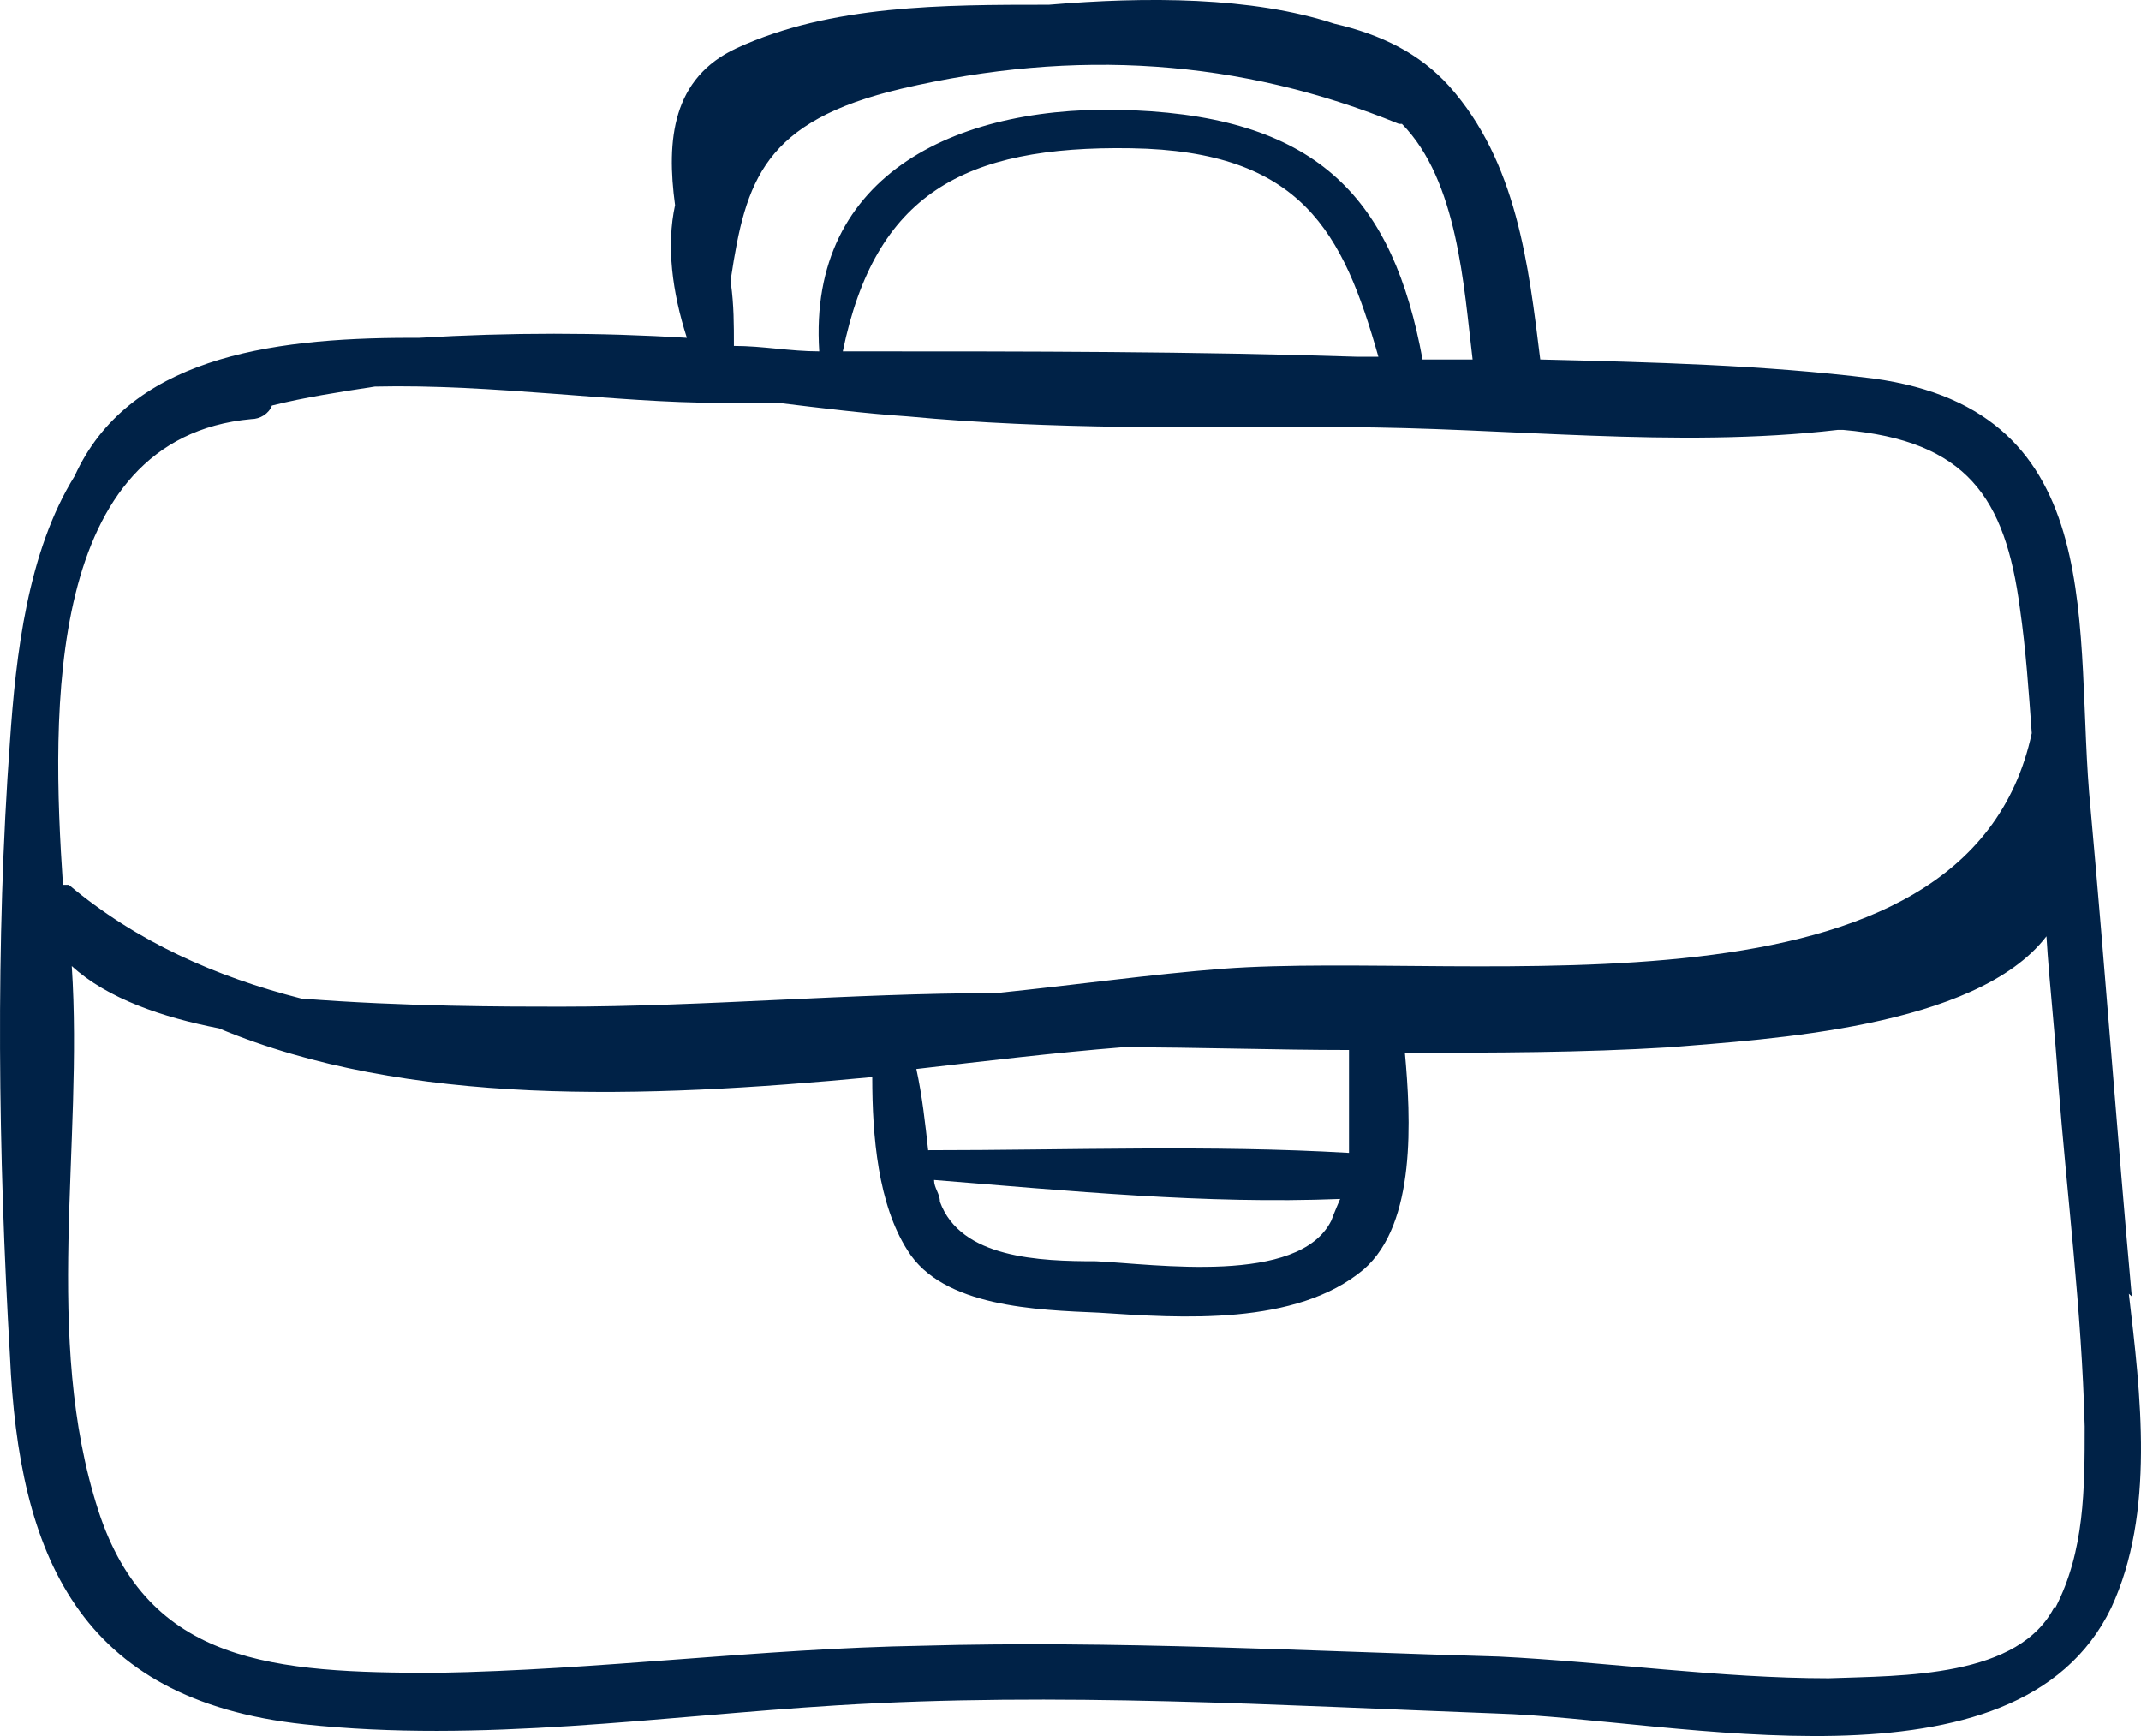
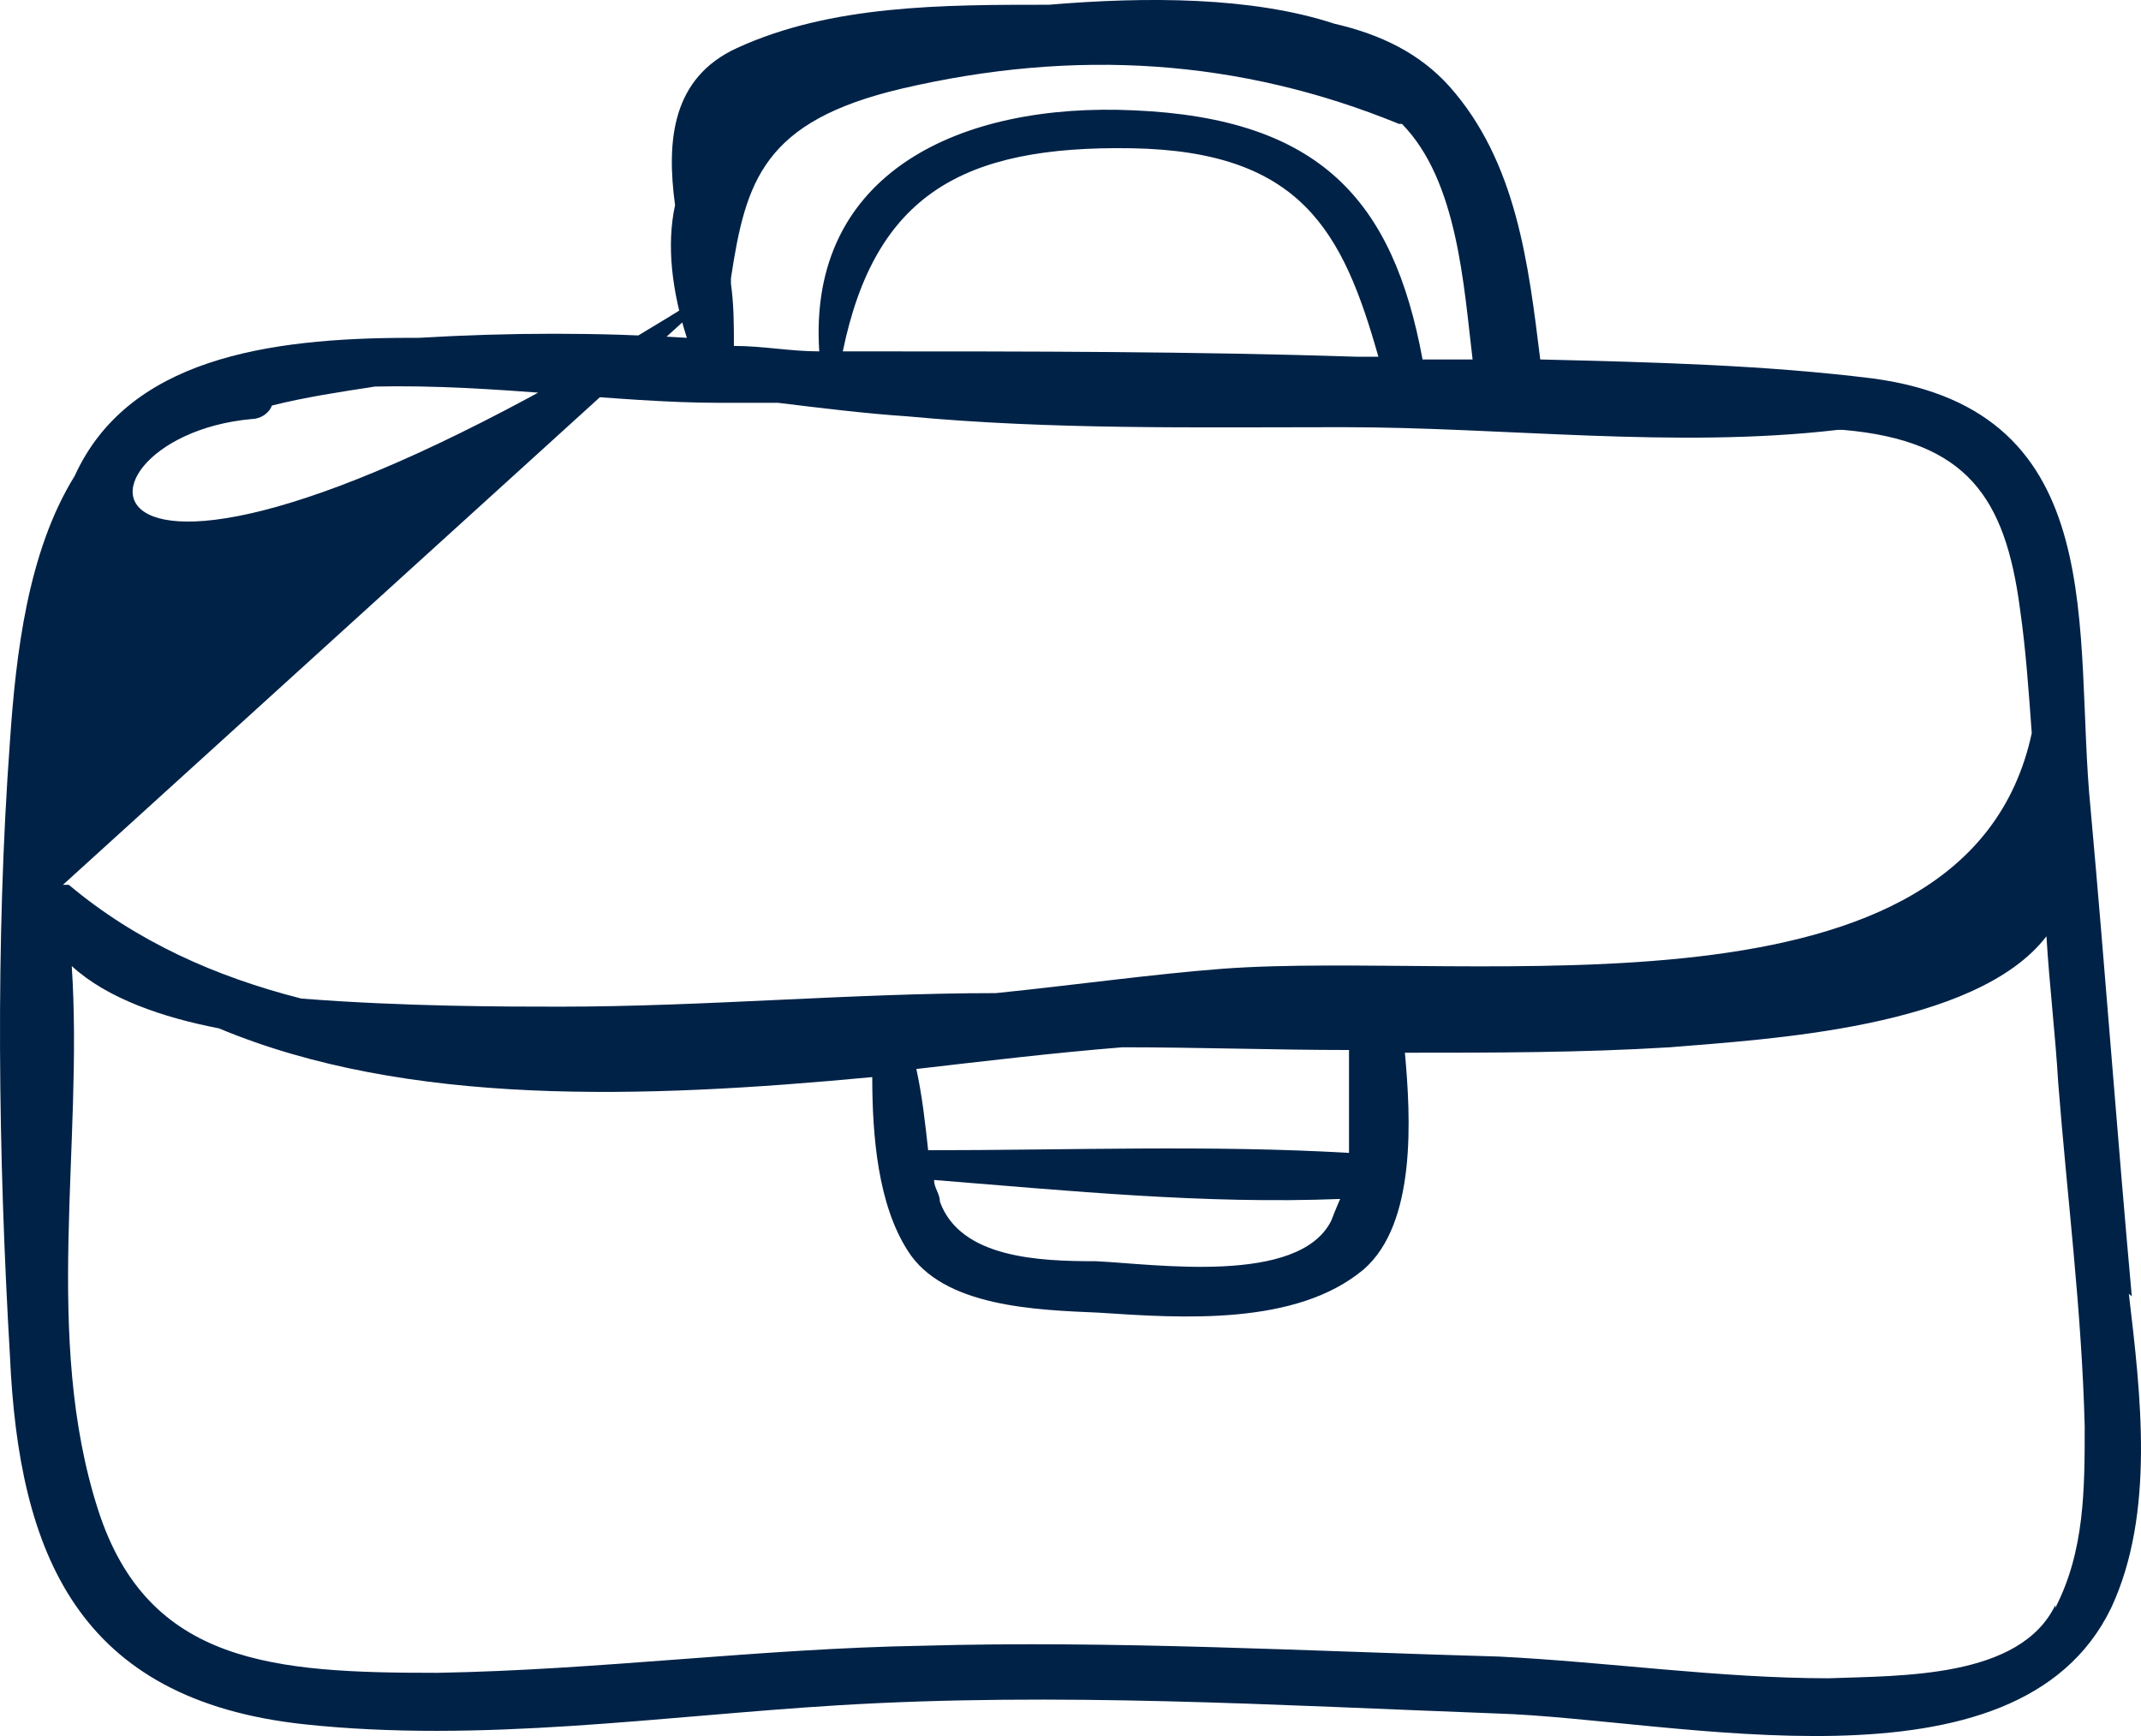
<svg xmlns="http://www.w3.org/2000/svg" width="37" height="30" viewBox="0 0 37 30" fill="none">
-   <path d="M36.841 22.403C36.587 19.596 36.383 16.788 36.129 13.98C35.824 10.938 36.536 7.101 32.365 6.54C30.484 6.306 28.551 6.259 26.618 6.212C26.415 4.574 26.212 2.796 25.042 1.486C24.533 0.924 23.872 0.597 23.058 0.409C21.634 -0.059 19.803 -0.059 18.125 0.082C16.294 0.082 14.362 0.082 12.734 0.831C11.615 1.345 11.514 2.422 11.666 3.545C11.514 4.247 11.615 5.042 11.87 5.838C10.344 5.744 8.818 5.744 7.241 5.838H7.089C4.597 5.838 2.207 6.212 1.291 8.224C0.477 9.535 0.274 11.313 0.172 12.81C-0.082 16.273 -0.031 19.97 0.172 23.433C0.325 26.849 1.342 29.376 5.258 29.797C8.309 30.125 11.412 29.657 14.463 29.47C18.278 29.236 22.092 29.47 25.855 29.61C28.958 29.704 34.857 31.154 36.485 27.785C37.248 26.147 36.993 24.088 36.79 22.357L36.841 22.403ZM23.465 6.165C20.617 6.072 17.769 6.072 14.921 6.072C14.819 6.072 14.718 6.072 14.565 6.072C15.124 3.357 16.65 2.515 19.549 2.562C22.499 2.609 23.211 4.013 23.821 6.165C23.669 6.165 23.567 6.165 23.414 6.165H23.465ZM12.632 4.808C12.887 3.124 13.192 2.094 15.582 1.532C18.583 0.831 21.431 1.018 24.177 2.141H24.228C25.194 3.124 25.296 4.949 25.449 6.212C25.143 6.212 24.838 6.212 24.584 6.212C24.075 3.451 22.804 2.047 19.6 1.907C16.599 1.766 13.955 2.983 14.158 6.072C13.65 6.072 13.192 5.978 12.683 5.978C12.683 5.604 12.683 5.276 12.632 4.902V4.808ZM1.088 15.29C0.884 12.296 0.782 7.569 4.343 7.242C4.495 7.242 4.648 7.148 4.699 7.008C5.258 6.867 5.868 6.774 6.479 6.68C8.513 6.633 10.649 6.961 12.429 6.961C12.785 6.961 13.09 6.961 13.446 6.961C14.209 7.054 14.972 7.148 15.684 7.195C18.176 7.429 20.668 7.382 23.211 7.382C26.008 7.382 28.958 7.756 31.755 7.429H31.857C33.993 7.616 34.654 8.599 34.908 10.517C35.01 11.219 35.061 11.968 35.112 12.67C33.993 17.864 25.5 16.414 21.126 16.741C19.905 16.835 18.583 17.022 17.21 17.162C14.718 17.162 12.175 17.396 9.683 17.396C8.767 17.396 6.987 17.396 5.207 17.256C3.732 16.881 2.359 16.273 1.189 15.29H1.088ZM23.313 19.923C20.922 19.783 18.481 19.877 16.04 19.877C15.989 19.409 15.938 18.941 15.836 18.473C17.057 18.332 18.227 18.192 19.396 18.098C20.719 18.098 22.041 18.145 23.313 18.145C23.313 18.707 23.313 19.362 23.313 19.923V19.923ZM23.16 20.719C23.16 20.719 23.058 20.953 23.007 21.093C22.448 22.216 19.956 21.842 18.939 21.795C17.973 21.795 16.599 21.748 16.243 20.766C16.243 20.625 16.142 20.532 16.142 20.391C18.481 20.578 20.82 20.812 23.16 20.719ZM35.519 27.738C34.908 29.002 32.874 28.955 31.602 29.002C29.721 29.002 27.788 28.721 25.906 28.627C22.601 28.534 19.244 28.346 15.938 28.44C13.141 28.487 10.344 28.861 7.547 28.908C4.749 28.908 2.562 28.768 1.698 26.1C0.732 23.105 1.444 19.783 1.24 16.694C1.851 17.256 2.817 17.584 3.783 17.771C7.038 19.128 11.107 18.987 15.074 18.613C15.074 19.642 15.175 20.812 15.684 21.608C16.294 22.591 17.922 22.637 18.99 22.684C20.414 22.778 22.397 22.918 23.567 21.936C24.482 21.14 24.381 19.315 24.279 18.192C25.805 18.192 27.33 18.192 28.856 18.098C30.534 17.958 34.145 17.771 35.366 16.18C35.417 17.022 35.519 17.864 35.569 18.707C35.722 20.672 35.976 22.637 36.027 24.65C36.027 25.726 36.027 26.802 35.519 27.785V27.738Z" fill="#002247" />
+   <path d="M36.841 22.403C36.587 19.596 36.383 16.788 36.129 13.98C35.824 10.938 36.536 7.101 32.365 6.54C30.484 6.306 28.551 6.259 26.618 6.212C26.415 4.574 26.212 2.796 25.042 1.486C24.533 0.924 23.872 0.597 23.058 0.409C21.634 -0.059 19.803 -0.059 18.125 0.082C16.294 0.082 14.362 0.082 12.734 0.831C11.615 1.345 11.514 2.422 11.666 3.545C11.514 4.247 11.615 5.042 11.87 5.838C10.344 5.744 8.818 5.744 7.241 5.838H7.089C4.597 5.838 2.207 6.212 1.291 8.224C0.477 9.535 0.274 11.313 0.172 12.81C-0.082 16.273 -0.031 19.97 0.172 23.433C0.325 26.849 1.342 29.376 5.258 29.797C8.309 30.125 11.412 29.657 14.463 29.47C18.278 29.236 22.092 29.47 25.855 29.61C28.958 29.704 34.857 31.154 36.485 27.785C37.248 26.147 36.993 24.088 36.79 22.357L36.841 22.403ZM23.465 6.165C20.617 6.072 17.769 6.072 14.921 6.072C14.819 6.072 14.718 6.072 14.565 6.072C15.124 3.357 16.65 2.515 19.549 2.562C22.499 2.609 23.211 4.013 23.821 6.165C23.669 6.165 23.567 6.165 23.414 6.165H23.465ZM12.632 4.808C12.887 3.124 13.192 2.094 15.582 1.532C18.583 0.831 21.431 1.018 24.177 2.141H24.228C25.194 3.124 25.296 4.949 25.449 6.212C25.143 6.212 24.838 6.212 24.584 6.212C24.075 3.451 22.804 2.047 19.6 1.907C16.599 1.766 13.955 2.983 14.158 6.072C13.65 6.072 13.192 5.978 12.683 5.978C12.683 5.604 12.683 5.276 12.632 4.902V4.808ZC0.884 12.296 0.782 7.569 4.343 7.242C4.495 7.242 4.648 7.148 4.699 7.008C5.258 6.867 5.868 6.774 6.479 6.68C8.513 6.633 10.649 6.961 12.429 6.961C12.785 6.961 13.09 6.961 13.446 6.961C14.209 7.054 14.972 7.148 15.684 7.195C18.176 7.429 20.668 7.382 23.211 7.382C26.008 7.382 28.958 7.756 31.755 7.429H31.857C33.993 7.616 34.654 8.599 34.908 10.517C35.01 11.219 35.061 11.968 35.112 12.67C33.993 17.864 25.5 16.414 21.126 16.741C19.905 16.835 18.583 17.022 17.21 17.162C14.718 17.162 12.175 17.396 9.683 17.396C8.767 17.396 6.987 17.396 5.207 17.256C3.732 16.881 2.359 16.273 1.189 15.29H1.088ZM23.313 19.923C20.922 19.783 18.481 19.877 16.04 19.877C15.989 19.409 15.938 18.941 15.836 18.473C17.057 18.332 18.227 18.192 19.396 18.098C20.719 18.098 22.041 18.145 23.313 18.145C23.313 18.707 23.313 19.362 23.313 19.923V19.923ZM23.16 20.719C23.16 20.719 23.058 20.953 23.007 21.093C22.448 22.216 19.956 21.842 18.939 21.795C17.973 21.795 16.599 21.748 16.243 20.766C16.243 20.625 16.142 20.532 16.142 20.391C18.481 20.578 20.82 20.812 23.16 20.719ZM35.519 27.738C34.908 29.002 32.874 28.955 31.602 29.002C29.721 29.002 27.788 28.721 25.906 28.627C22.601 28.534 19.244 28.346 15.938 28.44C13.141 28.487 10.344 28.861 7.547 28.908C4.749 28.908 2.562 28.768 1.698 26.1C0.732 23.105 1.444 19.783 1.24 16.694C1.851 17.256 2.817 17.584 3.783 17.771C7.038 19.128 11.107 18.987 15.074 18.613C15.074 19.642 15.175 20.812 15.684 21.608C16.294 22.591 17.922 22.637 18.99 22.684C20.414 22.778 22.397 22.918 23.567 21.936C24.482 21.14 24.381 19.315 24.279 18.192C25.805 18.192 27.33 18.192 28.856 18.098C30.534 17.958 34.145 17.771 35.366 16.18C35.417 17.022 35.519 17.864 35.569 18.707C35.722 20.672 35.976 22.637 36.027 24.65C36.027 25.726 36.027 26.802 35.519 27.785V27.738Z" fill="#002247" />
</svg>